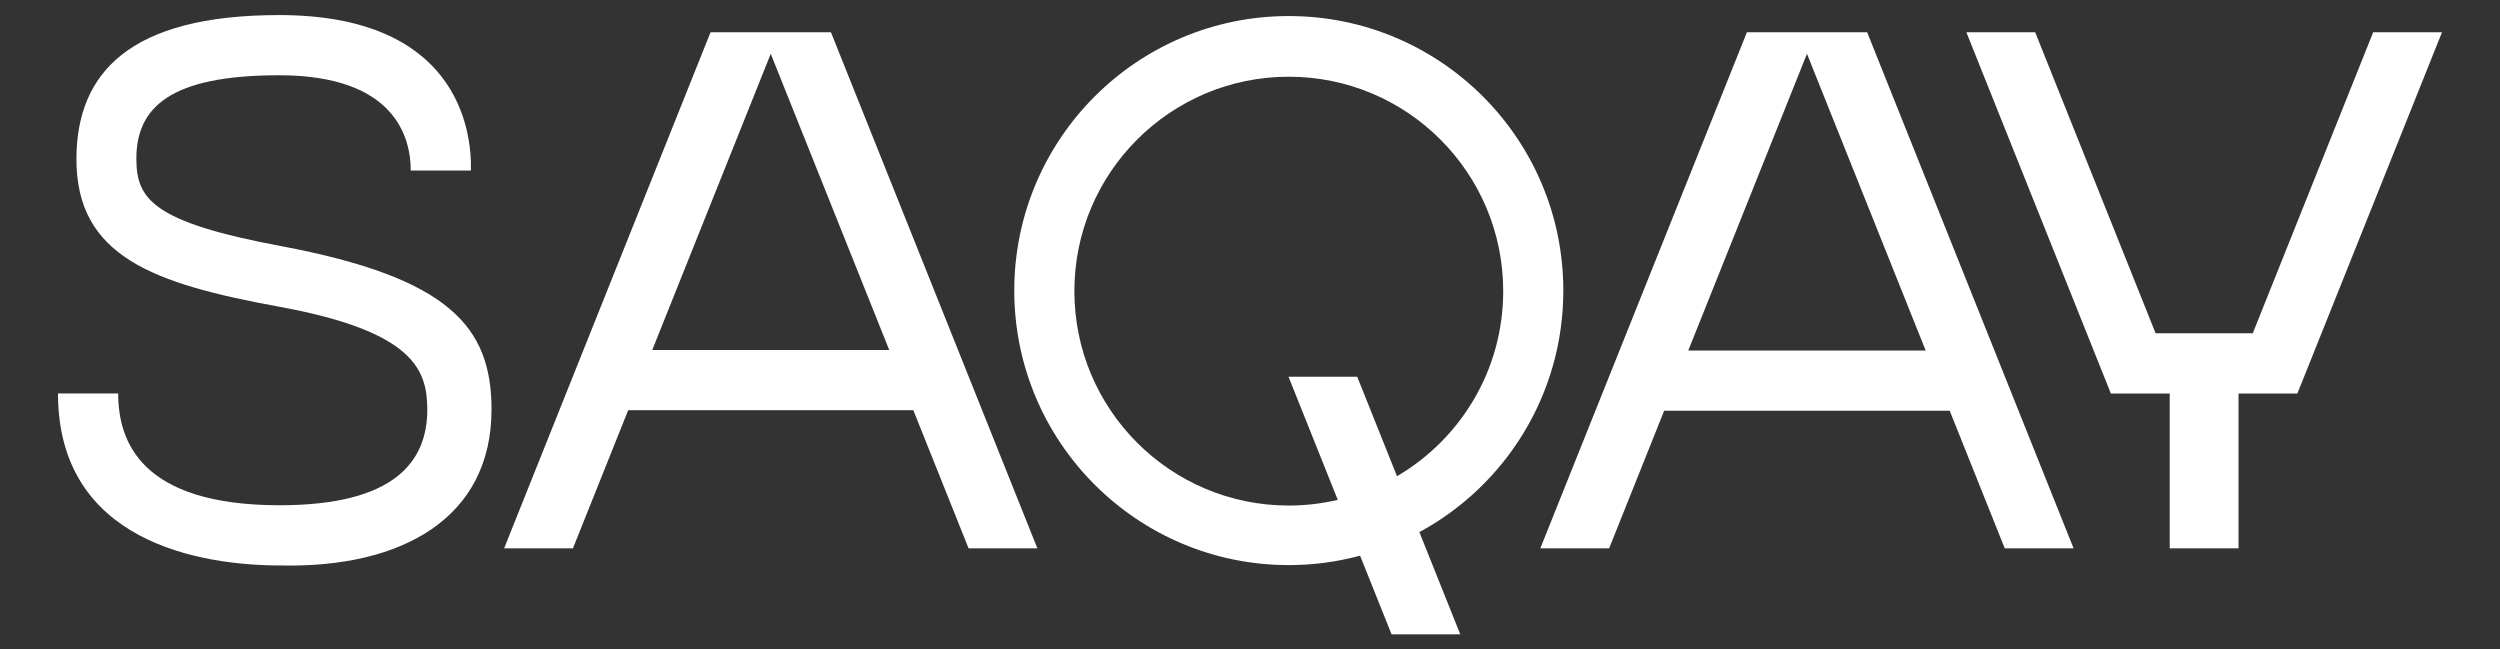
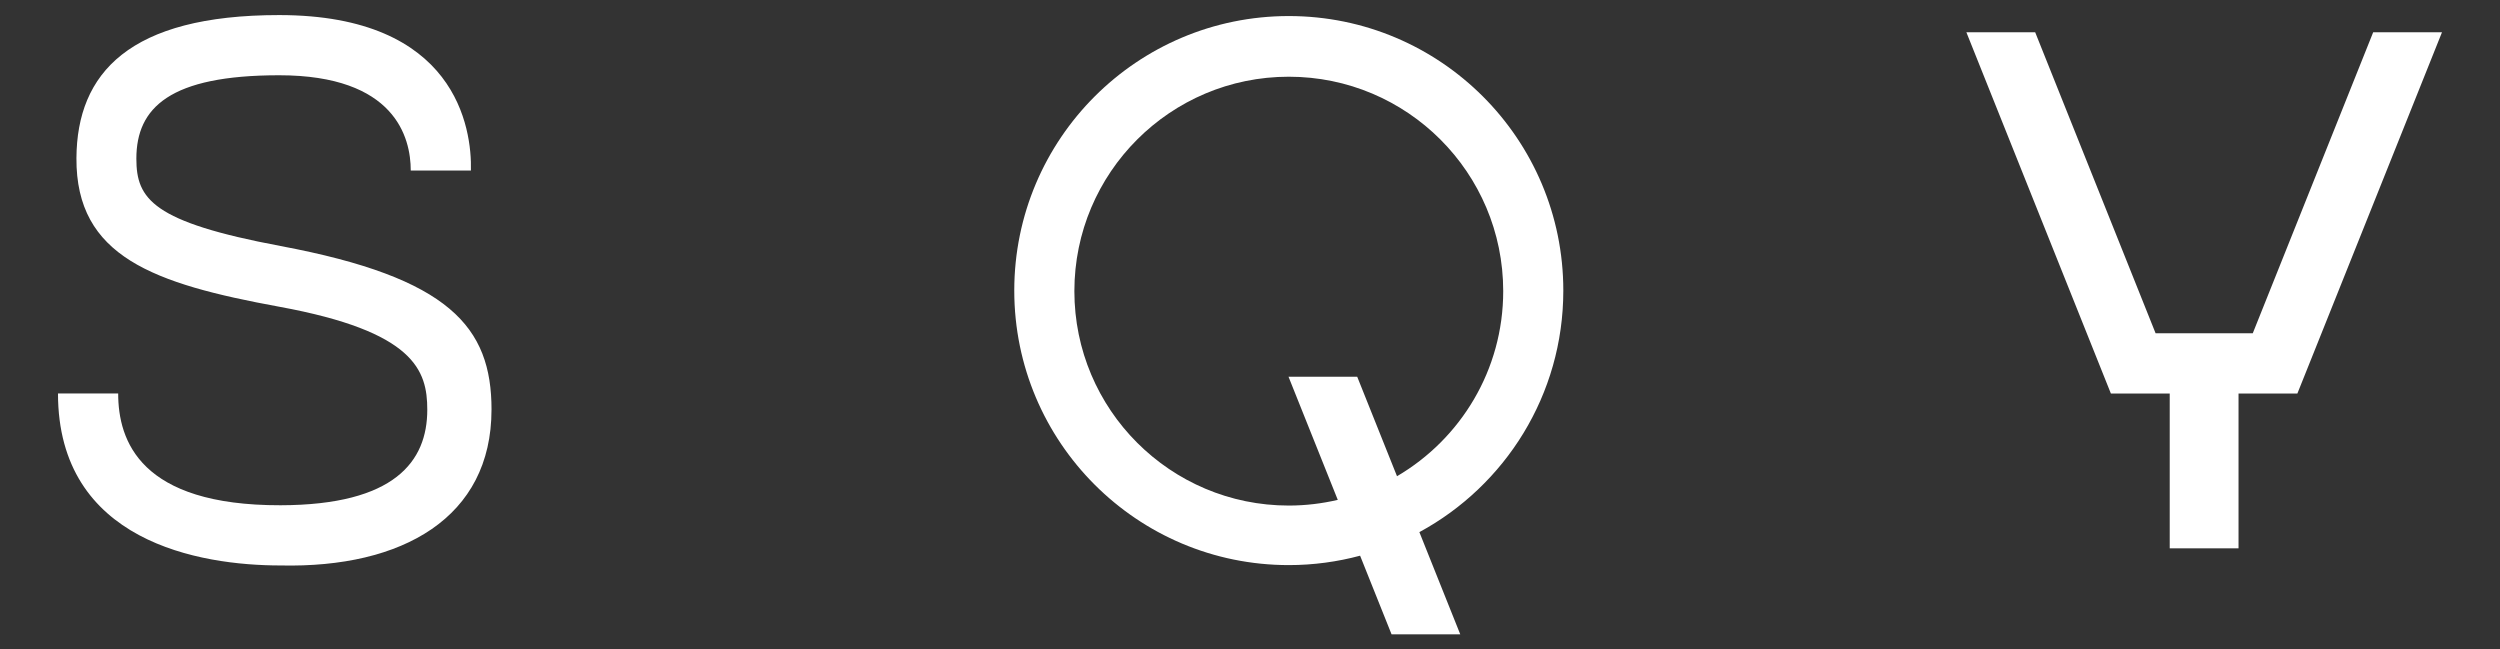
<svg xmlns="http://www.w3.org/2000/svg" id="Layer_1" viewBox="0 0 1151 299">
  <rect x="0" y="0" width="1151" height="299" fill="#333333" stroke="none" />
  <defs>
    <style> .cls-1 { fill: #fff; } </style>
  </defs>
  <path class="cls-1" d="M719.75,133.78c0-69.8-56.59-126.39-126.39-126.39s-126.39,56.59-126.39,126.39,56.59,126.39,126.39,126.39c11.36,0,22.36-1.52,32.83-4.33l14.49,36.22h31.63l-18.83-47.07c39.47-21.38,66.27-63.16,66.27-111.2ZM643.18,219.25l-18.32-45.8h-31.63l22.68,56.69c-7.25,1.69-14.79,2.62-22.55,2.62-54.52,0-98.72-44.2-98.72-98.72s44.2-98.72,98.72-98.72,98.72,44.2,98.72,98.72c0,36.34-19.65,68.07-48.89,85.21Z" />
-   <path class="cls-1" d="M923,252.46h31.68L859.64,14.86h-55.37l-95.11,237.6h31.68l25.34-63.36h131.47l25.34,63.36ZM777.28,161.38l54.65-136.62,54.65,136.62h-109.3Z" />
-   <path class="cls-1" d="M445.93,252.46h31.68L382.57,14.86h-55.44l-95.04,237.6h31.68l25.45-63.61h131.27l25.45,63.61ZM300.3,161.13l54.55-136.37,54.55,136.37h-109.09Z" />
  <path class="cls-1" d="M226.3,188.59c0-38.04-19.23-60.7-97.11-75.32-58.97-11.07-66.41-21.64-66.41-40.21,0-23.53,15.44-38.41,65.75-38.41,53.4,0,60.58,28.68,60.58,43.87h27.7c.5-19.49-6.82-71.58-88.28-71.58-68.92,0-93.11,26.67-93.34,65.85-.26,45.4,35.53,57.83,93.53,68.46,62.05,11.38,68,29.18,68,47.4,0,23.76-14.95,43.86-67.54,43.97-64.65.13-74.77-29.7-74.77-51.47h-27.71c0,68.25,65.19,79.19,102.48,79.19,56.05,1.25,97.11-21.98,97.11-71.74Z" />
  <polygon class="cls-1" points="1092.61 14.86 1037.17 153.45 992.44 153.45 937 14.86 905.32 14.86 963.93 161.38 971.85 181.18 998.94 181.18 998.94 252.46 1030.62 252.46 1030.62 181.18 1057.71 181.18 1065.64 161.38 1065.64 161.38 1124.29 14.86 1092.61 14.86" />
</svg>